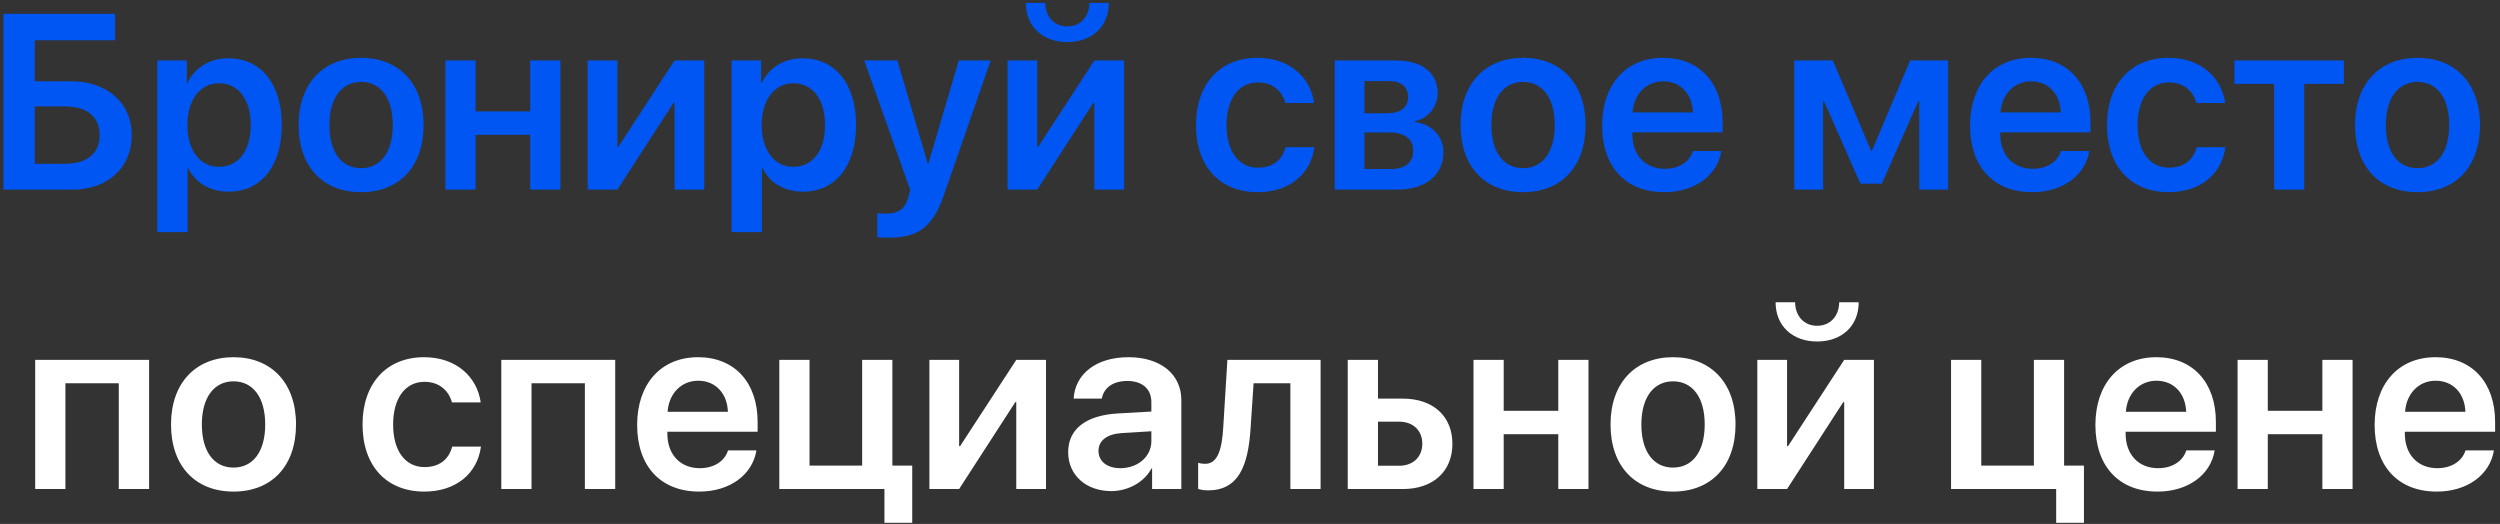
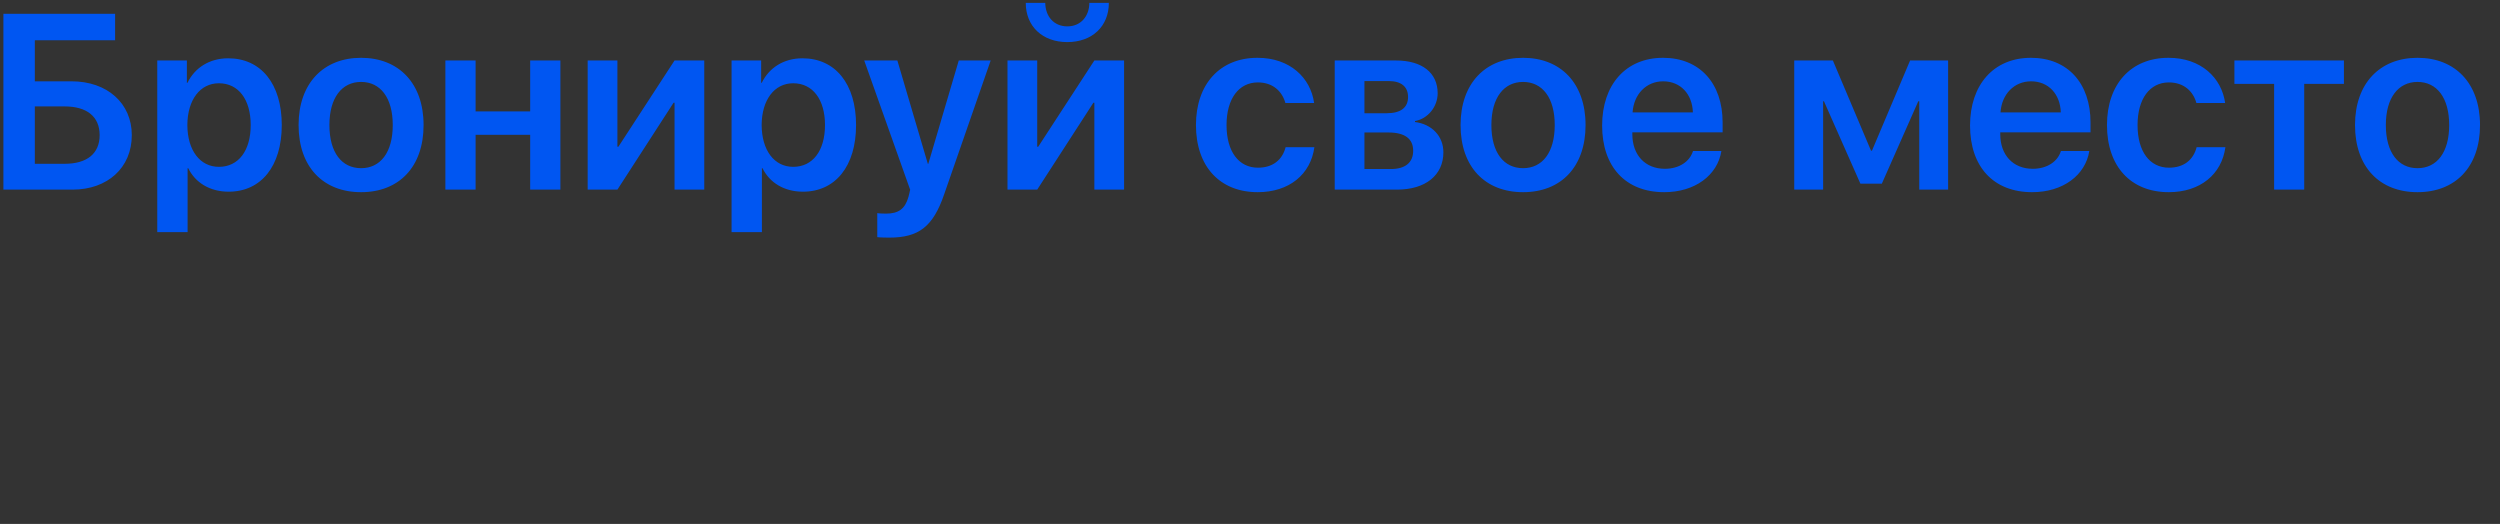
<svg xmlns="http://www.w3.org/2000/svg" width="501" height="105" viewBox="0 0 501 105" fill="none">
  <rect x="0" y="0" width="501" height="105" fill="#333333" stroke="none" />
  <path d="M26.413 27.087C26.413 33.605 21.555 38 14.548 38H0.681V2.771H23.068V8.068H6.979V16.296H14.352C21.457 16.296 26.413 20.666 26.413 27.087ZM6.979 32.824H12.961C17.404 32.824 19.968 30.798 19.968 27.087C19.968 23.352 17.404 21.325 12.937 21.325H6.979V32.824ZM45.725 11.682C52.292 11.682 56.467 16.784 56.467 25.061C56.467 33.312 52.316 38.415 45.822 38.415C42.062 38.415 39.133 36.608 37.717 33.703H37.595V46.52H31.516V12.121H37.448V16.589H37.57C39.035 13.586 41.965 11.682 45.725 11.682ZM43.869 33.435C47.8 33.435 50.241 30.188 50.241 25.061C50.241 19.958 47.8 16.686 43.869 16.686C40.085 16.686 37.57 20.031 37.546 25.061C37.57 30.139 40.085 33.435 43.869 33.435ZM72.36 38.513C64.768 38.513 59.836 33.459 59.836 25.061C59.836 16.711 64.816 11.584 72.36 11.584C79.904 11.584 84.885 16.686 84.885 25.061C84.885 33.459 79.953 38.513 72.36 38.513ZM72.36 33.703C76.218 33.703 78.708 30.578 78.708 25.061C78.708 19.567 76.218 16.418 72.36 16.418C68.527 16.418 66.013 19.567 66.013 25.061C66.013 30.578 68.503 33.703 72.36 33.703ZM106.247 38V27.014H95.31V38H89.255V12.121H95.31V22.326H106.247V12.121H112.302V38H106.247ZM123.728 38H117.771V12.121H123.728V29.406H123.923L135.178 12.121H141.135V38H135.178V20.593H134.982L123.728 38ZM160.812 11.682C167.38 11.682 171.555 16.784 171.555 25.061C171.555 33.312 167.404 38.415 160.91 38.415C157.15 38.415 154.221 36.608 152.805 33.703H152.683V46.52H146.604V12.121H152.536V16.589H152.658C154.123 13.586 157.053 11.682 160.812 11.682ZM158.957 33.435C162.888 33.435 165.329 30.188 165.329 25.061C165.329 19.958 162.888 16.686 158.957 16.686C155.173 16.686 152.658 20.031 152.634 25.061C152.658 30.139 155.173 33.435 158.957 33.435ZM178.195 47.619C177.854 47.619 176.12 47.595 175.803 47.522V42.712C176.12 42.785 177.194 42.81 177.561 42.81C180.075 42.81 181.369 41.857 182.053 39.465C182.053 39.392 182.419 38.098 182.395 38.024L173.19 12.121H179.831L185.935 32.824H186.032L192.136 12.121H198.532L189.182 39.025C186.96 45.446 184.104 47.619 178.195 47.619ZM207.858 38H201.901V12.121H207.858V29.406H208.054L219.309 12.121H225.266V38H219.309V20.593H219.113L207.858 38ZM205.563 0.573H209.47C209.494 3.283 211.203 5.285 213.889 5.285C216.574 5.285 218.283 3.283 218.308 0.573H222.214C222.214 5.285 218.869 8.435 213.889 8.435C208.908 8.435 205.563 5.285 205.563 0.573ZM263.352 20.642H257.59C256.955 18.322 255.1 16.516 252.072 16.516C248.239 16.516 245.798 19.811 245.798 25.061C245.798 30.407 248.264 33.605 252.097 33.605C255.026 33.605 256.955 32.092 257.639 29.504H263.4C262.668 34.924 258.371 38.513 252.048 38.513C244.479 38.513 239.67 33.386 239.67 25.061C239.67 16.857 244.479 11.584 251.999 11.584C258.518 11.584 262.644 15.588 263.352 20.642ZM278.342 16.247H273.435V22.692H277.878C280.71 22.692 282.175 21.569 282.175 19.421C282.175 17.395 280.808 16.247 278.342 16.247ZM278.244 26.55H273.435V33.874H278.732C281.613 33.874 283.2 32.58 283.2 30.212C283.2 27.795 281.516 26.55 278.244 26.55ZM267.478 38V12.121H279.758C284.982 12.121 288.107 14.587 288.107 18.689C288.107 21.398 286.13 23.815 283.566 24.255V24.45C286.96 24.89 289.255 27.282 289.255 30.529C289.255 35.095 285.69 38 279.953 38H267.478ZM305.222 38.513C297.629 38.513 292.697 33.459 292.697 25.061C292.697 16.711 297.678 11.584 305.222 11.584C312.766 11.584 317.746 16.686 317.746 25.061C317.746 33.459 312.814 38.513 305.222 38.513ZM305.222 33.703C309.079 33.703 311.569 30.578 311.569 25.061C311.569 19.567 309.079 16.418 305.222 16.418C301.389 16.418 298.874 19.567 298.874 25.061C298.874 30.578 301.364 33.703 305.222 33.703ZM333.298 16.296C329.88 16.296 327.414 18.908 327.17 22.521H339.255C339.133 18.859 336.789 16.296 333.298 16.296ZM339.279 30.261H344.968C344.187 35.144 339.646 38.513 333.518 38.513C325.754 38.513 321.066 33.41 321.066 25.158C321.066 16.98 325.803 11.584 333.273 11.584C340.622 11.584 345.212 16.686 345.212 24.548V26.525H327.121V26.892C327.121 31.042 329.66 33.825 333.64 33.825C336.472 33.825 338.62 32.409 339.279 30.261ZM365.354 38H359.567V12.121H367.307L374.948 30.188H375.144L382.785 12.121H390.402V38H384.616V20.3H384.421L377.121 36.804H372.824L365.524 20.3H365.354V38ZM407.028 16.296C403.61 16.296 401.145 18.908 400.9 22.521H412.985C412.863 18.859 410.52 16.296 407.028 16.296ZM413.01 30.261H418.698C417.917 35.144 413.376 38.513 407.248 38.513C399.484 38.513 394.797 33.41 394.797 25.158C394.797 16.98 399.533 11.584 407.004 11.584C414.353 11.584 418.942 16.686 418.942 24.548V26.525H400.852V26.892C400.852 31.042 403.391 33.825 407.37 33.825C410.202 33.825 412.351 32.409 413.01 30.261ZM445.92 20.642H440.158C439.523 18.322 437.668 16.516 434.641 16.516C430.808 16.516 428.366 19.811 428.366 25.061C428.366 30.407 430.832 33.605 434.665 33.605C437.595 33.605 439.523 32.092 440.207 29.504H445.969C445.236 34.924 440.939 38.513 434.616 38.513C427.048 38.513 422.238 33.386 422.238 25.061C422.238 16.857 427.048 11.584 434.567 11.584C441.086 11.584 445.212 15.588 445.92 20.642ZM469.724 12.121V16.809H461.765V38H455.734V16.809H447.775V12.121H469.724ZM484.47 38.513C476.877 38.513 471.945 33.459 471.945 25.061C471.945 16.711 476.926 11.584 484.47 11.584C492.014 11.584 496.994 16.686 496.994 25.061C496.994 33.459 492.062 38.513 484.47 38.513ZM484.47 33.703C488.327 33.703 490.817 30.578 490.817 25.061C490.817 19.567 488.327 16.418 484.47 16.418C480.637 16.418 478.122 19.567 478.122 25.061C478.122 30.578 480.612 33.703 484.47 33.703Z" fill="#0056F2" />
-   <path d="M23.801 98V76.809H13.107V98H7.053V72.121H29.88V98H23.801ZM46.799 98.513C39.206 98.513 34.274 93.459 34.274 85.061C34.274 76.711 39.255 71.584 46.799 71.584C54.343 71.584 59.323 76.686 59.323 85.061C59.323 93.459 54.392 98.513 46.799 98.513ZM46.799 93.703C50.656 93.703 53.147 90.578 53.147 85.061C53.147 79.567 50.656 76.418 46.799 76.418C42.966 76.418 40.451 79.567 40.451 85.061C40.451 90.578 42.941 93.703 46.799 93.703ZM96.335 80.642H90.573C89.939 78.322 88.083 76.516 85.056 76.516C81.223 76.516 78.781 79.811 78.781 85.061C78.781 90.407 81.247 93.606 85.08 93.606C88.01 93.606 89.939 92.092 90.622 89.504H96.384C95.651 94.924 91.355 98.513 85.031 98.513C77.463 98.513 72.653 93.386 72.653 85.061C72.653 76.857 77.463 71.584 84.982 71.584C91.501 71.584 95.627 75.588 96.335 80.642ZM117.209 98V76.809H106.516V98H100.461V72.121H123.288V98H117.209ZM139.914 76.296C136.496 76.296 134.03 78.908 133.786 82.522H145.871C145.749 78.859 143.405 76.296 139.914 76.296ZM145.896 90.261H151.584C150.803 95.144 146.262 98.513 140.134 98.513C132.37 98.513 127.683 93.41 127.683 85.158C127.683 76.98 132.419 71.584 139.89 71.584C147.238 71.584 151.828 76.686 151.828 84.548V86.525H133.737V86.892C133.737 91.042 136.276 93.825 140.256 93.825C143.088 93.825 145.236 92.409 145.896 90.261ZM182.81 104.763H177.243V98H156.174V72.121H162.229V93.312H172.775V72.121H178.83V93.312H182.81V104.763ZM192.209 98H186.252V72.121H192.209V89.406H192.404L203.659 72.121H209.616V98H203.659V80.593H203.464L192.209 98ZM224.533 93.825C227.976 93.825 230.734 91.53 230.734 88.405V86.428L224.753 86.794C221.823 86.989 220.139 88.308 220.139 90.358C220.139 92.482 221.896 93.825 224.533 93.825ZM222.702 98.415C217.697 98.415 214.06 95.266 214.06 90.603C214.06 86.013 217.6 83.254 223.898 82.863L230.734 82.473V80.617C230.734 77.907 228.903 76.345 225.9 76.345C223.02 76.345 221.188 77.736 220.798 79.885H215.158C215.427 75.051 219.553 71.584 226.145 71.584C232.565 71.584 236.74 74.978 236.74 80.178V98H230.881V93.874H230.759C229.27 96.682 226.022 98.415 222.702 98.415ZM250.607 85.939C250.119 93.435 248.166 98.269 242.087 98.269C241.135 98.269 240.427 98.098 240.109 97.976V92.751C240.354 92.824 240.866 92.946 241.55 92.946C244.064 92.946 244.895 89.919 245.139 85.622L245.969 72.121H264.646V98H258.591V76.809H251.218L250.607 85.939ZM280.368 84.499H276.145V93.337H280.368C283.2 93.337 285.031 91.555 285.031 88.918C285.031 86.257 283.176 84.499 280.368 84.499ZM270.09 98V72.121H276.145V79.885H281.149C287.18 79.885 291.062 83.4 291.062 88.942C291.062 94.484 287.18 98 281.149 98H270.09ZM312.277 98V87.014H301.34V98H295.285V72.121H301.34V82.326H312.277V72.121H318.332V98H312.277ZM335.275 98.513C327.683 98.513 322.751 93.459 322.751 85.061C322.751 76.711 327.731 71.584 335.275 71.584C342.819 71.584 347.8 76.686 347.8 85.061C347.8 93.459 342.868 98.513 335.275 98.513ZM335.275 93.703C339.133 93.703 341.623 90.578 341.623 85.061C341.623 79.567 339.133 76.418 335.275 76.418C331.442 76.418 328.928 79.567 328.928 85.061C328.928 90.578 331.418 93.703 335.275 93.703ZM358.127 98H352.17V72.121H358.127V89.406H358.322L369.577 72.121H375.534V98H369.577V80.593H369.382L358.127 98ZM355.832 60.573H359.738C359.763 63.283 361.472 65.285 364.157 65.285C366.843 65.285 368.552 63.283 368.576 60.573H372.482C372.482 65.285 369.138 68.435 364.157 68.435C359.177 68.435 355.832 65.285 355.832 60.573ZM417.624 104.763H412.058V98H390.988V72.121H397.043V93.312H407.59V72.121H413.645V93.312H417.624V104.763ZM432.15 76.296C428.732 76.296 426.267 78.908 426.022 82.522H438.107C437.985 78.859 435.642 76.296 432.15 76.296ZM438.132 90.261H443.82C443.039 95.144 438.498 98.513 432.37 98.513C424.606 98.513 419.919 93.41 419.919 85.158C419.919 76.98 424.655 71.584 432.126 71.584C439.475 71.584 444.064 76.686 444.064 84.548V86.525H425.974V86.892C425.974 91.042 428.513 93.825 432.492 93.825C435.324 93.825 437.473 92.409 438.132 90.261ZM465.402 98V87.014H454.465V98H448.41V72.121H454.465V82.326H465.402V72.121H471.457V98H465.402ZM488.107 76.296C484.689 76.296 482.224 78.908 481.979 82.522H494.064C493.942 78.859 491.599 76.296 488.107 76.296ZM494.089 90.261H499.777C498.996 95.144 494.455 98.513 488.327 98.513C480.563 98.513 475.876 93.41 475.876 85.158C475.876 76.98 480.612 71.584 488.083 71.584C495.432 71.584 500.021 76.686 500.021 84.548V86.525H481.931V86.892C481.931 91.042 484.47 93.825 488.449 93.825C491.281 93.825 493.43 92.409 494.089 90.261Z" fill="white" />
</svg>